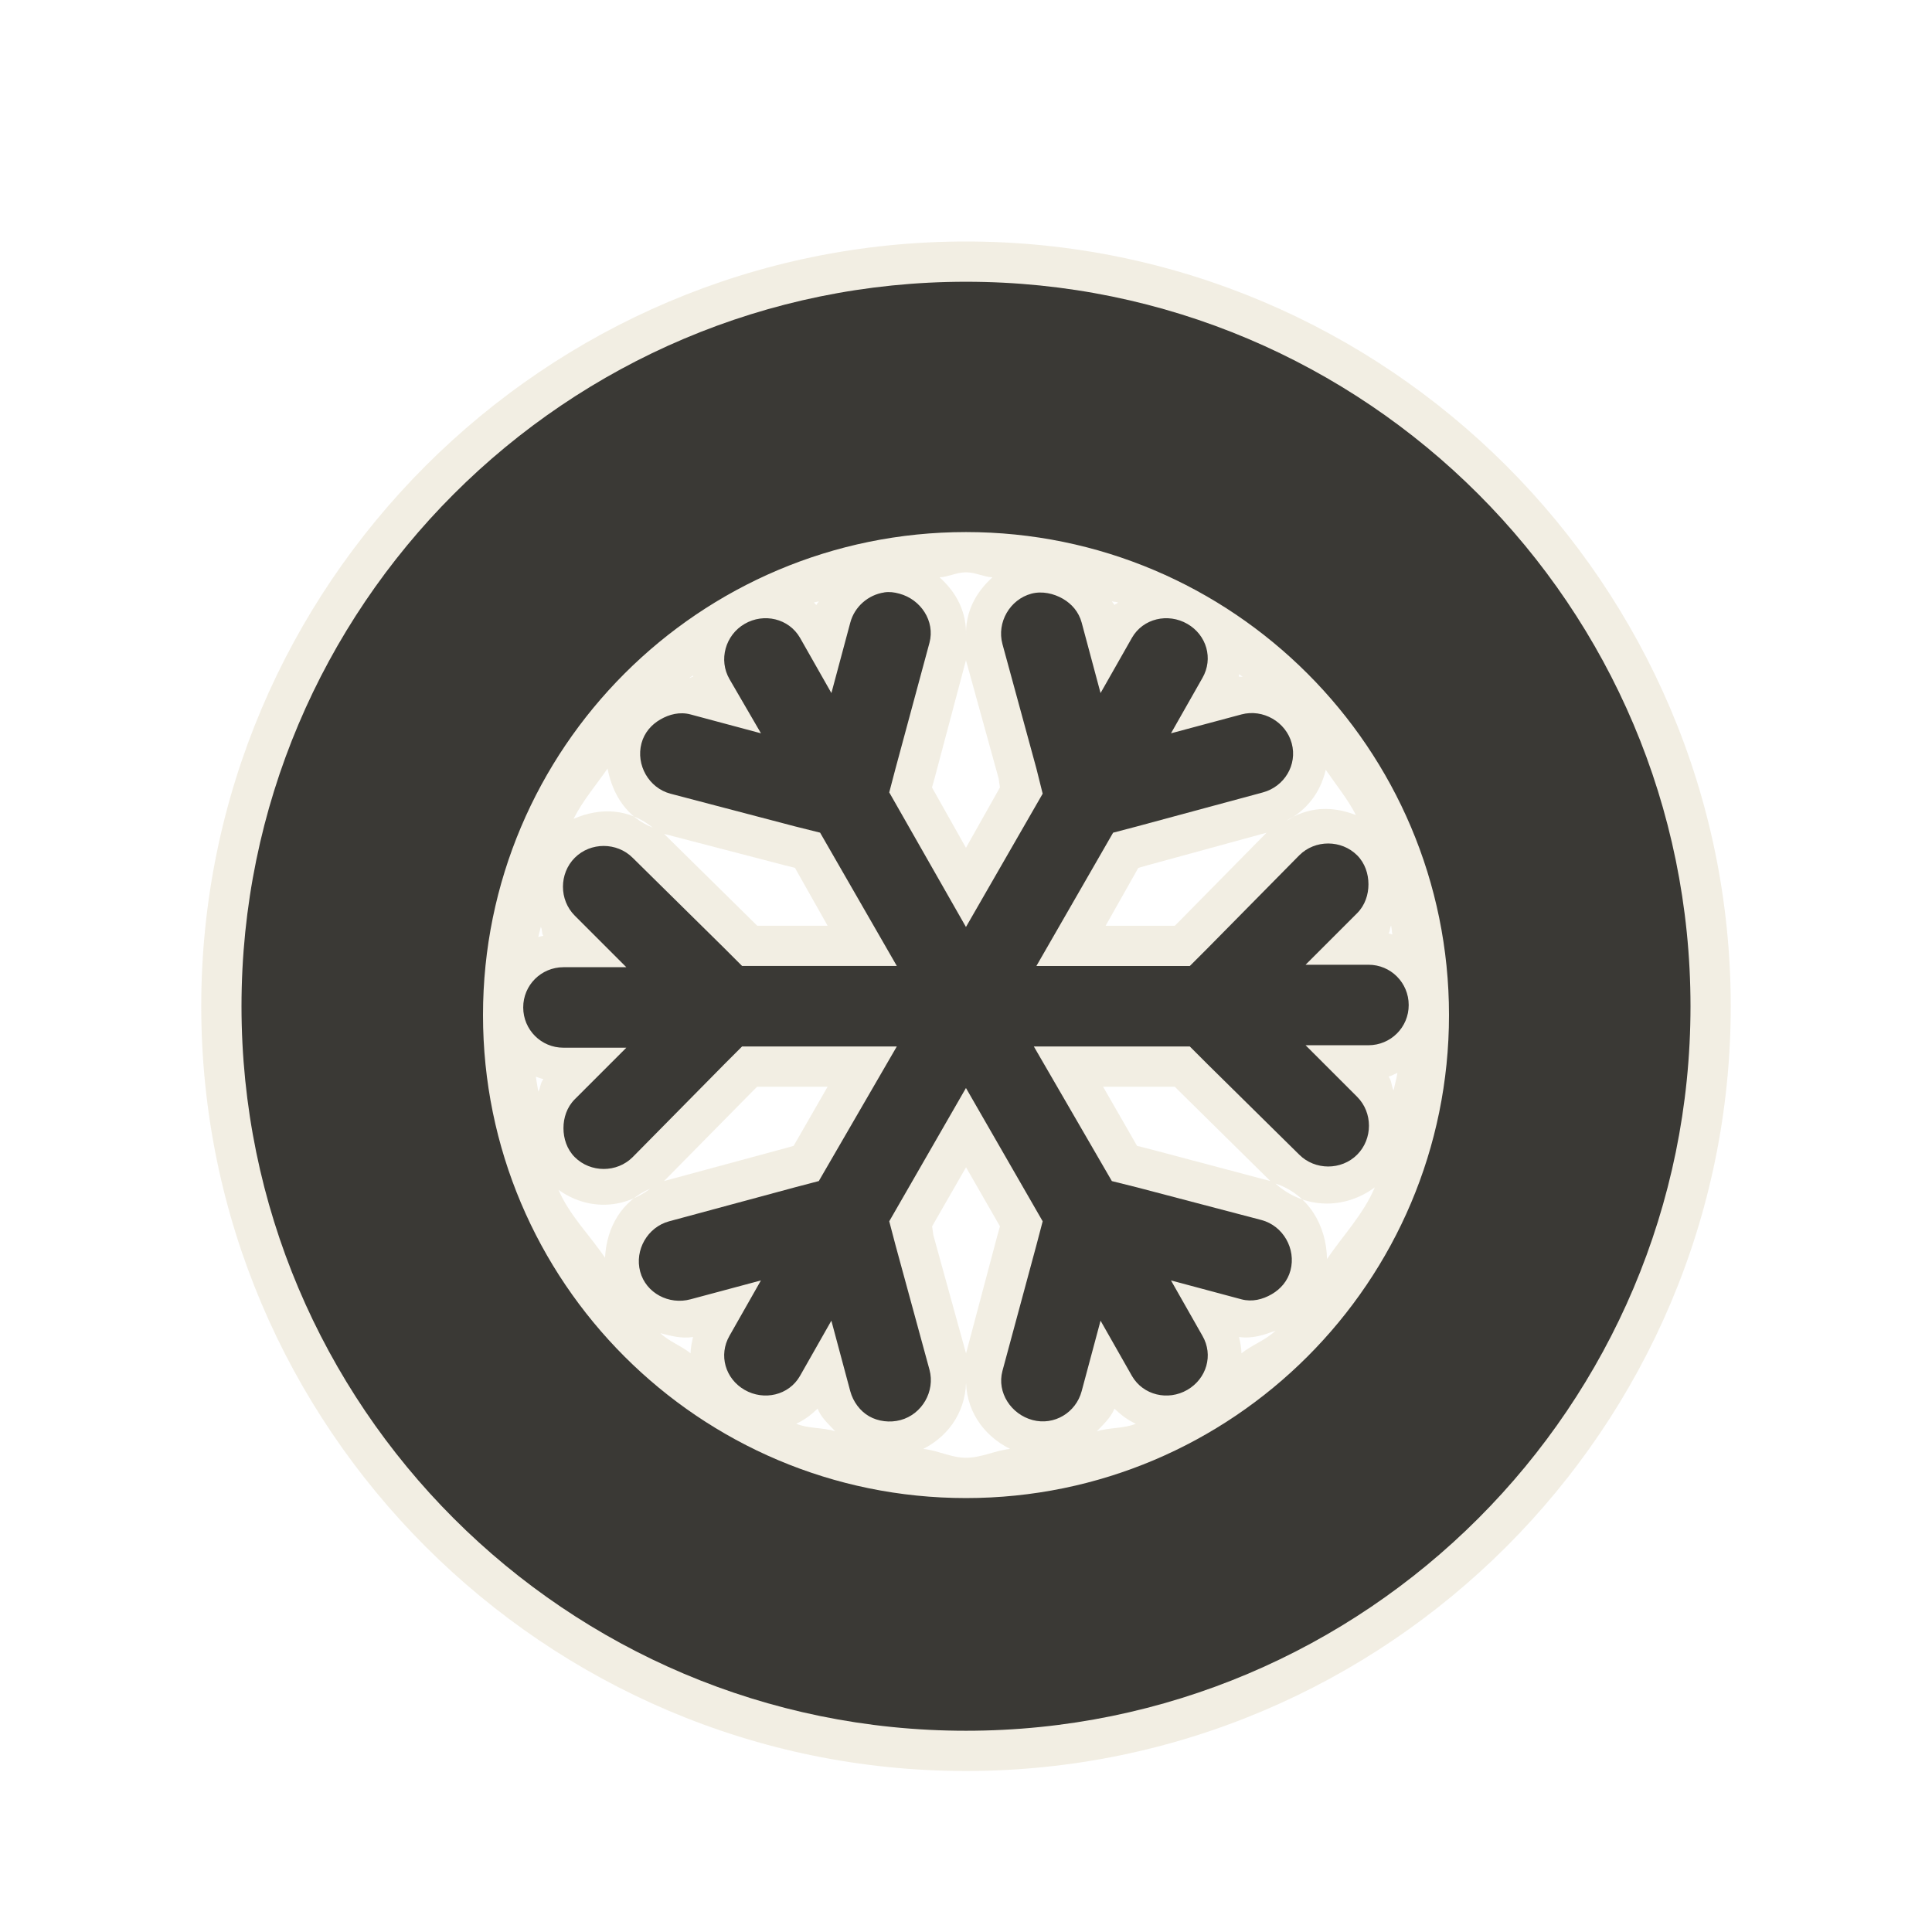
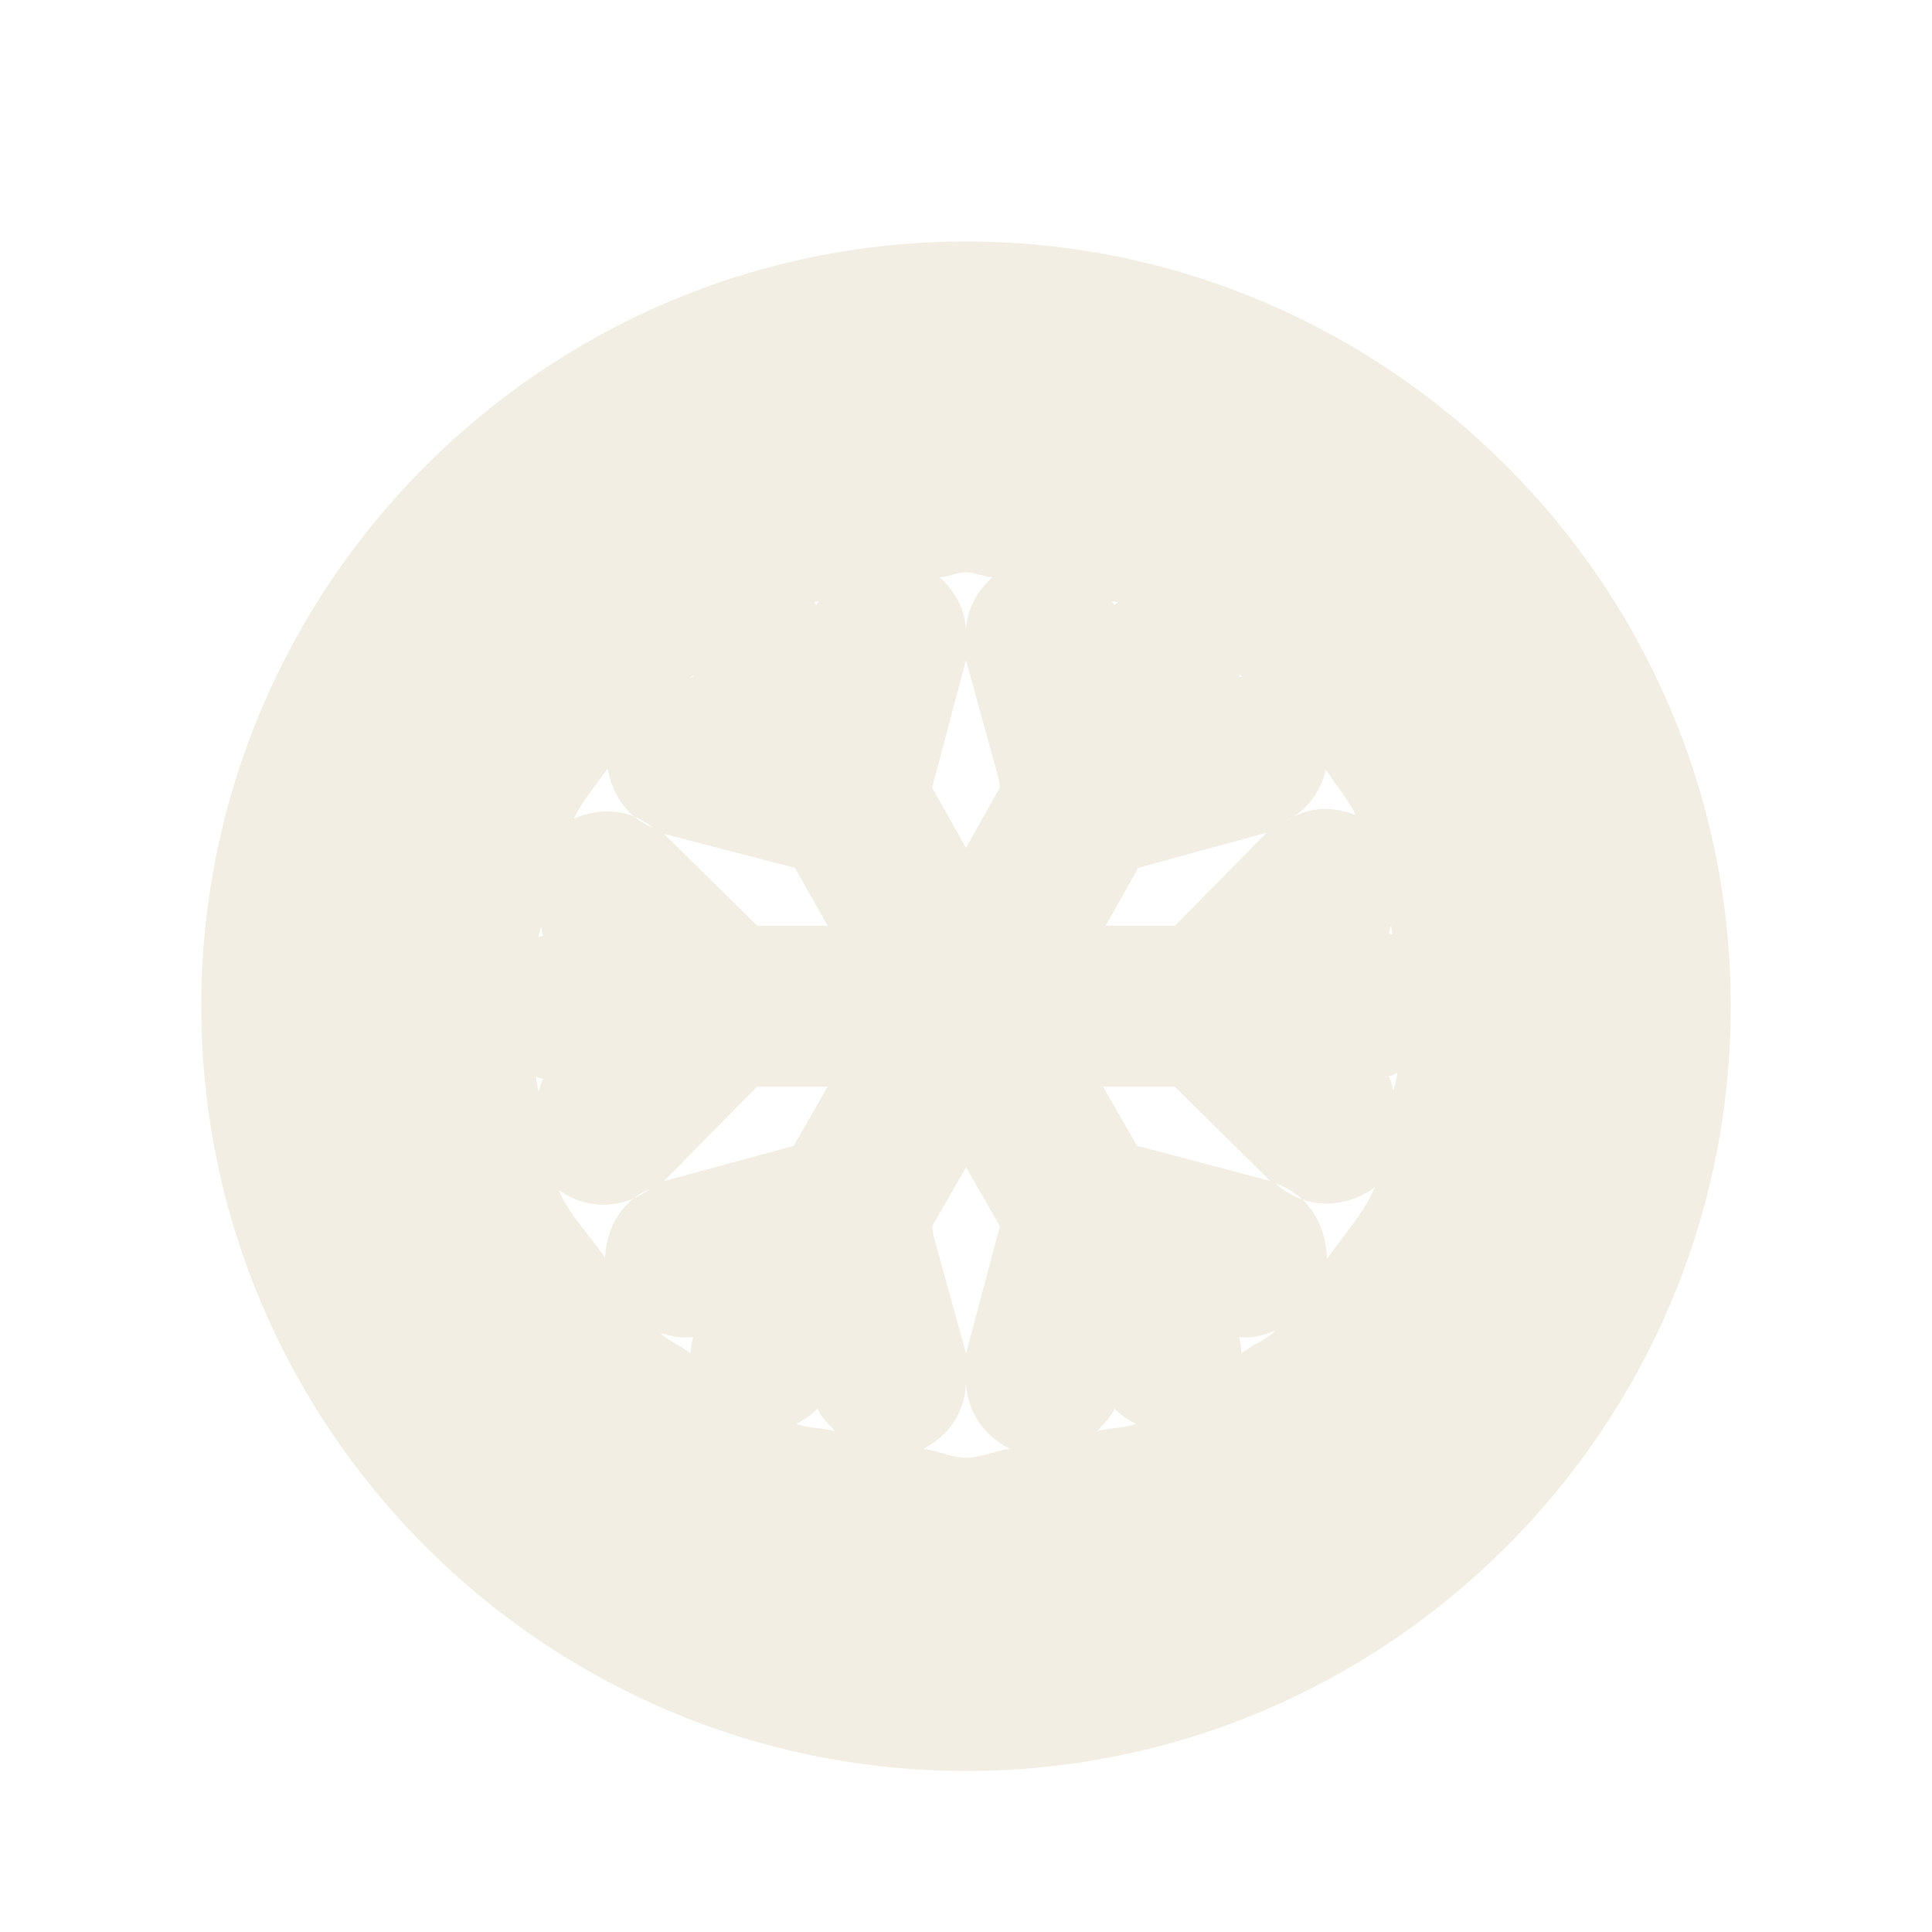
<svg xmlns="http://www.w3.org/2000/svg" id="svg2439" width="48" height="48" version="1.0">
  <g id="layer1">
    <path id="path2437" d="m24 6c-10.47 0-19 8.53-19 19s8.53 19 19 19 19-8.53 19-19-8.53-19-19-19zm0 8.219c0.233 0 0.427 0.111 0.656 0.125-0.43 0.391-0.676 0.874-0.656 1.469 0.021-0.598-0.227-1.084-0.656-1.469 0.229-0.014 0.423-0.125 0.656-0.125zm-3.656 0.719c-0.016 0.035-0.048 0.058-0.062 0.094-0.022-0.021-0.04-0.043-0.062-0.062 0.04-0.015 0.085-0.017 0.125-0.031zm7.281 0c0.05 0.017 0.107 0.013 0.156 0.031-0.029 0.025-0.066 0.036-0.094 0.062-0.016-0.037-0.045-0.058-0.062-0.094zm-3.625 1.469 0.812 2.938 0.031 0.219-0.844 1.5-0.844-1.5 0.062-0.219 0.781-2.938zm6.781 0.344c0.029 0.023 0.065 0.039 0.094 0.062-0.032 0.004-0.062-0.005-0.094 0 0.005-0.021-0.004-0.042 0-0.062zm-13.562 0.031c0.002 0.01-0.002 0.021 0 0.031-0.036-0.005-0.058 0.034-0.094 0.031 0.029-0.024 0.064-0.039 0.094-0.062zm-2.125 2.312c0.128 0.653 0.48 1.212 1.125 1.469-0.589-0.475-1.298-0.511-1.969-0.219 0.228-0.453 0.558-0.835 0.844-1.25zm17.844 0.031c0.255 0.373 0.541 0.721 0.75 1.125-0.6-0.235-1.2-0.209-1.75 0.156 0.528-0.27 0.866-0.712 1-1.281zm-1.469 1.562-2.156 2.188-0.125 0.125h-1.719l0.812-1.438 0.219-0.062 2.969-0.812zm-14.969 0.031 3 0.781 0.25 0.062 0.812 1.438h-1.75l-0.125-0.125-2.188-2.156zm18.062 2.281c0.015 0.072 0.017 0.146 0.031 0.219-0.032-0.011-0.062-0.022-0.094-0.031 0.044-0.057 0.026-0.128 0.062-0.188zm-21.125 0.031c0.041 0.067 0.013 0.156 0.062 0.219-0.042 0.013-0.085 0.016-0.125 0.031 0.016-0.085 0.045-0.166 0.062-0.25zm21.281 3.625c-0.02 0.15-0.067 0.289-0.094 0.438-0.058-0.111-0.044-0.243-0.125-0.344 0.078-0.023 0.145-0.061 0.219-0.094zm-21.406 0.094c0.062 0.026 0.123 0.043 0.188 0.062-0.076 0.097-0.071 0.208-0.125 0.312-0.023-0.126-0.044-0.248-0.062-0.375zm5.5 0.25h1.75l-0.844 1.469-0.219 0.062-3 0.812 2.188-2.219 0.125-0.125zm8.594 0h1.781l0.125 0.125 2.25 2.219-3.062-0.812-0.25-0.062-0.844-1.469zm-3.406 2 0.844 1.469-0.062 0.219-0.781 2.938-0.812-2.938-0.031-0.219 0.844-1.469zm7.688 0.406c0.711 0.637 1.714 0.655 2.469 0.094-0.282 0.667-0.786 1.189-1.188 1.781-0.014-0.833-0.458-1.603-1.281-1.875zm-15.531 0.125c-0.711 0.305-1.088 0.964-1.125 1.719-0.383-0.567-0.883-1.052-1.156-1.688 0.706 0.504 1.584 0.493 2.281-0.031zm15.531 3.531c-0.241 0.236-0.582 0.349-0.844 0.562-0.001-0.139-0.031-0.269-0.062-0.406 0.341 0.048 0.628-0.054 0.906-0.156zm-15.281 0.062c0.27 0.069 0.53 0.14 0.812 0.094-0.031 0.137-0.061 0.268-0.062 0.406-0.233-0.19-0.533-0.292-0.75-0.5zm7.594 1.094c-0.027 0.787 0.406 1.437 1.094 1.781-0.379 0.039-0.705 0.219-1.094 0.219-0.378 0-0.694-0.182-1.062-0.219 0.689-0.353 1.088-1.01 1.062-1.781zm-3.688 0.781c0.091 0.227 0.274 0.385 0.438 0.562-0.312-0.098-0.67-0.063-0.969-0.188 0.2-0.09 0.369-0.219 0.531-0.375zm7.375 0c0.162 0.155 0.331 0.285 0.531 0.375-0.299 0.124-0.657 0.089-0.969 0.188 0.163-0.174 0.345-0.336 0.438-0.562z" style="fill-rule:evenodd;fill:#eae3d0;opacity:.6" />
-     <path id="path2399" d="m24 7c-9.936 0-18 8.064-18 18s8.064 18 18 18 18-8.064 18-18-8.064-18-18-18zm0 6.219c6.624 0 12 5.376 12 12s-5.376 12-12 12c-6.624-2e-6 -12-5.376-12-12 0-6.624 5.376-12 12-12zm-2.031 1.5c-0.392 0.057-0.737 0.348-0.844 0.75l-0.469 1.75-0.781-1.375c-0.278-0.479-0.896-0.622-1.375-0.344-0.479 0.278-0.653 0.896-0.375 1.375l0.781 1.344-1.75-0.469c-0.268-0.071-0.529-0.003-0.75 0.125-0.221 0.128-0.398 0.326-0.469 0.594-0.142 0.535 0.183 1.107 0.719 1.25l3.094 0.812 0.625 0.156 1.906 3.312h-3.844l-0.438-0.438-2.281-2.25c-0.392-0.391-1.046-0.392-1.438 0-0.391 0.392-0.392 1.046 0 1.438l1.281 1.281h-1.562c-0.554 9.33e-4 -1.001 0.446-1 1 9.34e-4 0.554 0.446 1.001 1 1h1.562l-1.281 1.281c-0.196 0.196-0.282 0.463-0.281 0.719 4.31e-4 0.256 0.085 0.523 0.281 0.719 0.392 0.391 1.046 0.392 1.438 0l2.281-2.312 0.438-0.438h3.844l-1.938 3.344-0.594 0.156-3.125 0.844c-0.535 0.144-0.863 0.715-0.719 1.25 0.144 0.535 0.715 0.832 1.25 0.688l1.75-0.469-0.781 1.375c-0.276 0.48-0.105 1.068 0.375 1.344 0.48 0.276 1.099 0.137 1.375-0.344l0.781-1.375 0.469 1.75c0.072 0.267 0.247 0.498 0.469 0.625s0.514 0.166 0.781 0.094c0.535-0.144 0.863-0.715 0.719-1.25l-0.844-3.094-0.156-0.594 1.906-3.312 1.906 3.312-0.156 0.594-0.844 3.125c-0.142 0.535 0.215 1.076 0.75 1.219 0.535 0.142 1.076-0.183 1.219-0.719l0.469-1.75 0.781 1.375c0.278 0.479 0.896 0.622 1.375 0.344 0.479-0.278 0.653-0.864 0.375-1.344l-0.781-1.375 1.75 0.469c0.268 0.071 0.529 0.003 0.75-0.125 0.221-0.128 0.398-0.326 0.469-0.594 0.142-0.535-0.183-1.107-0.719-1.25l-3.094-0.812-0.625-0.156-1.938-3.344h3.875l0.438 0.438 2.281 2.25c0.392 0.391 1.046 0.392 1.438 0 0.391-0.392 0.392-1.046 0-1.438l-1.281-1.281h1.562c0.554-9.35e-4 1.001-0.446 1-1-9.36e-4 -0.554-0.446-1.001-1-1h-1.562l1.281-1.281c0.196-0.196 0.282-0.463 0.281-0.719-4.32e-4 -0.256-0.085-0.523-0.281-0.719-0.392-0.391-1.046-0.392-1.438 0l-2.281 2.312-0.438 0.438h-3.812l1.906-3.312 0.594-0.156 3.125-0.844c0.535-0.144 0.863-0.684 0.719-1.219-0.144-0.535-0.715-0.863-1.25-0.719l-1.75 0.469 0.781-1.375c0.276-0.48 0.105-1.068-0.375-1.344-0.48-0.276-1.099-0.137-1.375 0.344l-0.781 1.375-0.469-1.75c-0.072-0.267-0.247-0.466-0.469-0.594s-0.514-0.197-0.781-0.125c-0.535 0.144-0.863 0.715-0.719 1.25l0.844 3.094 0.156 0.625-1.906 3.312-1.906-3.344 0.156-0.594 0.844-3.125c0.142-0.535-0.215-1.076-0.75-1.219-0.134-0.036-0.244-0.05-0.375-0.031z" style="fill-rule:evenodd;fill:#3a3935" />
  </g>
</svg>